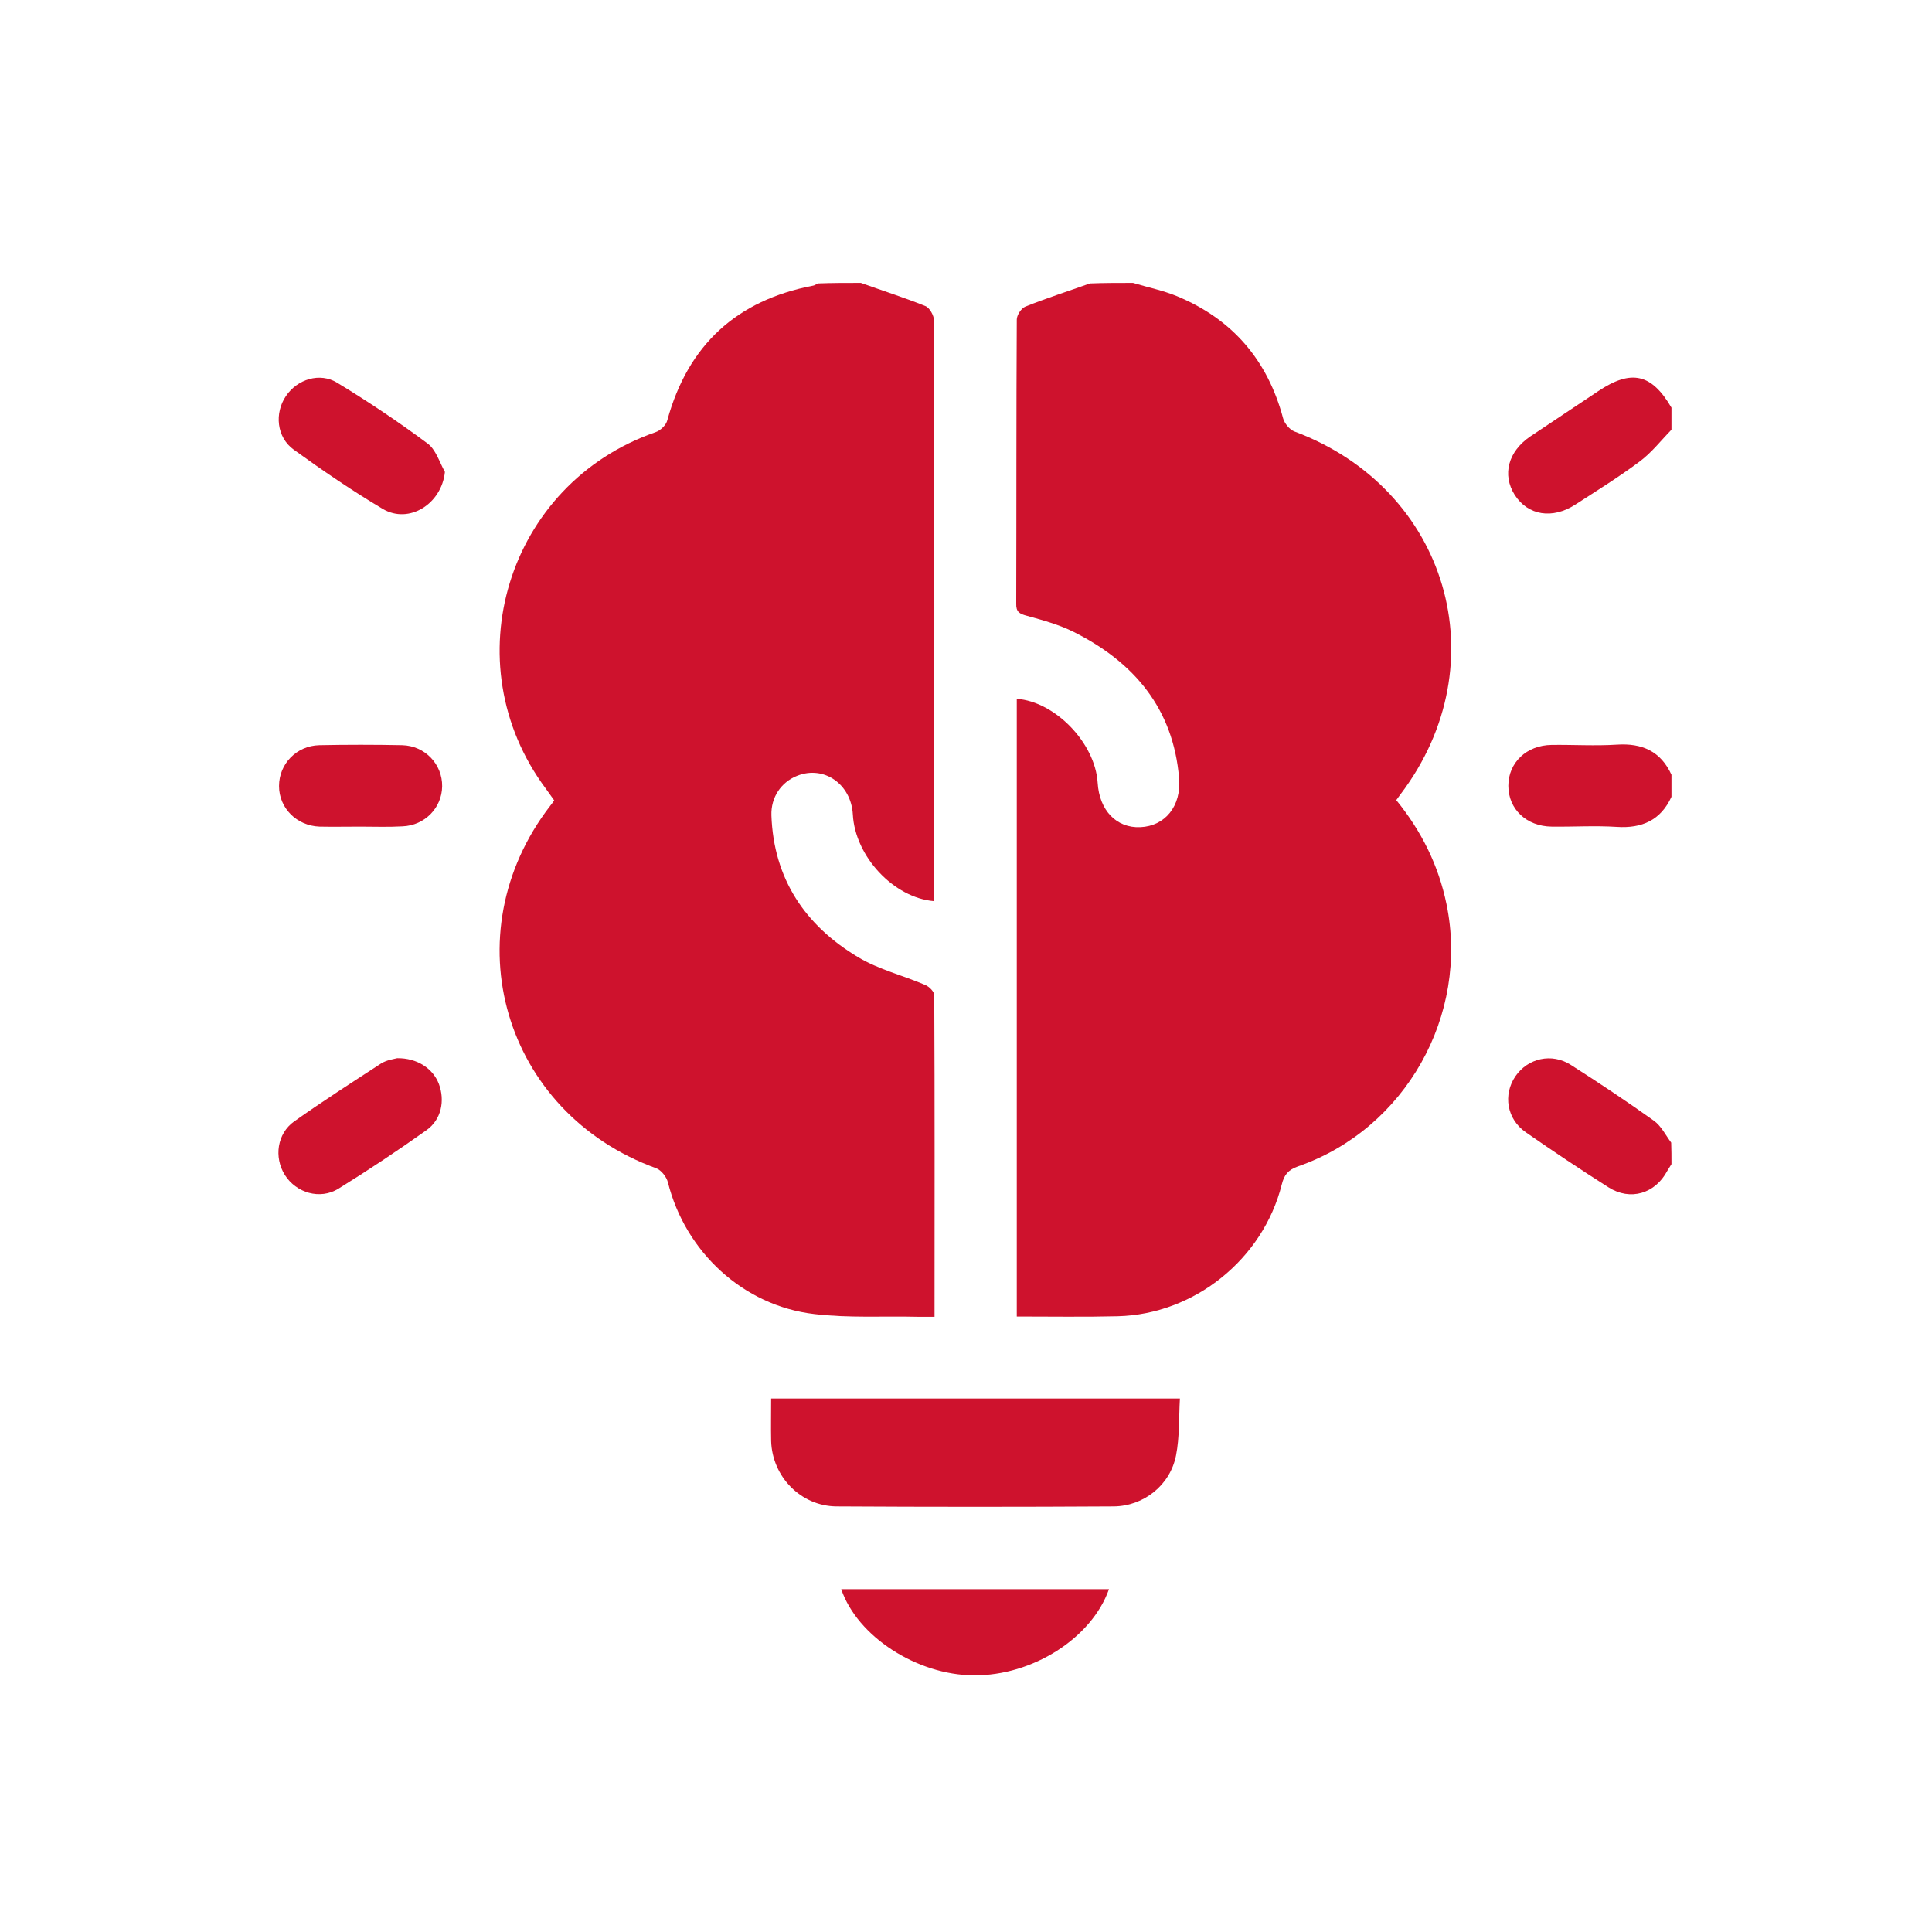
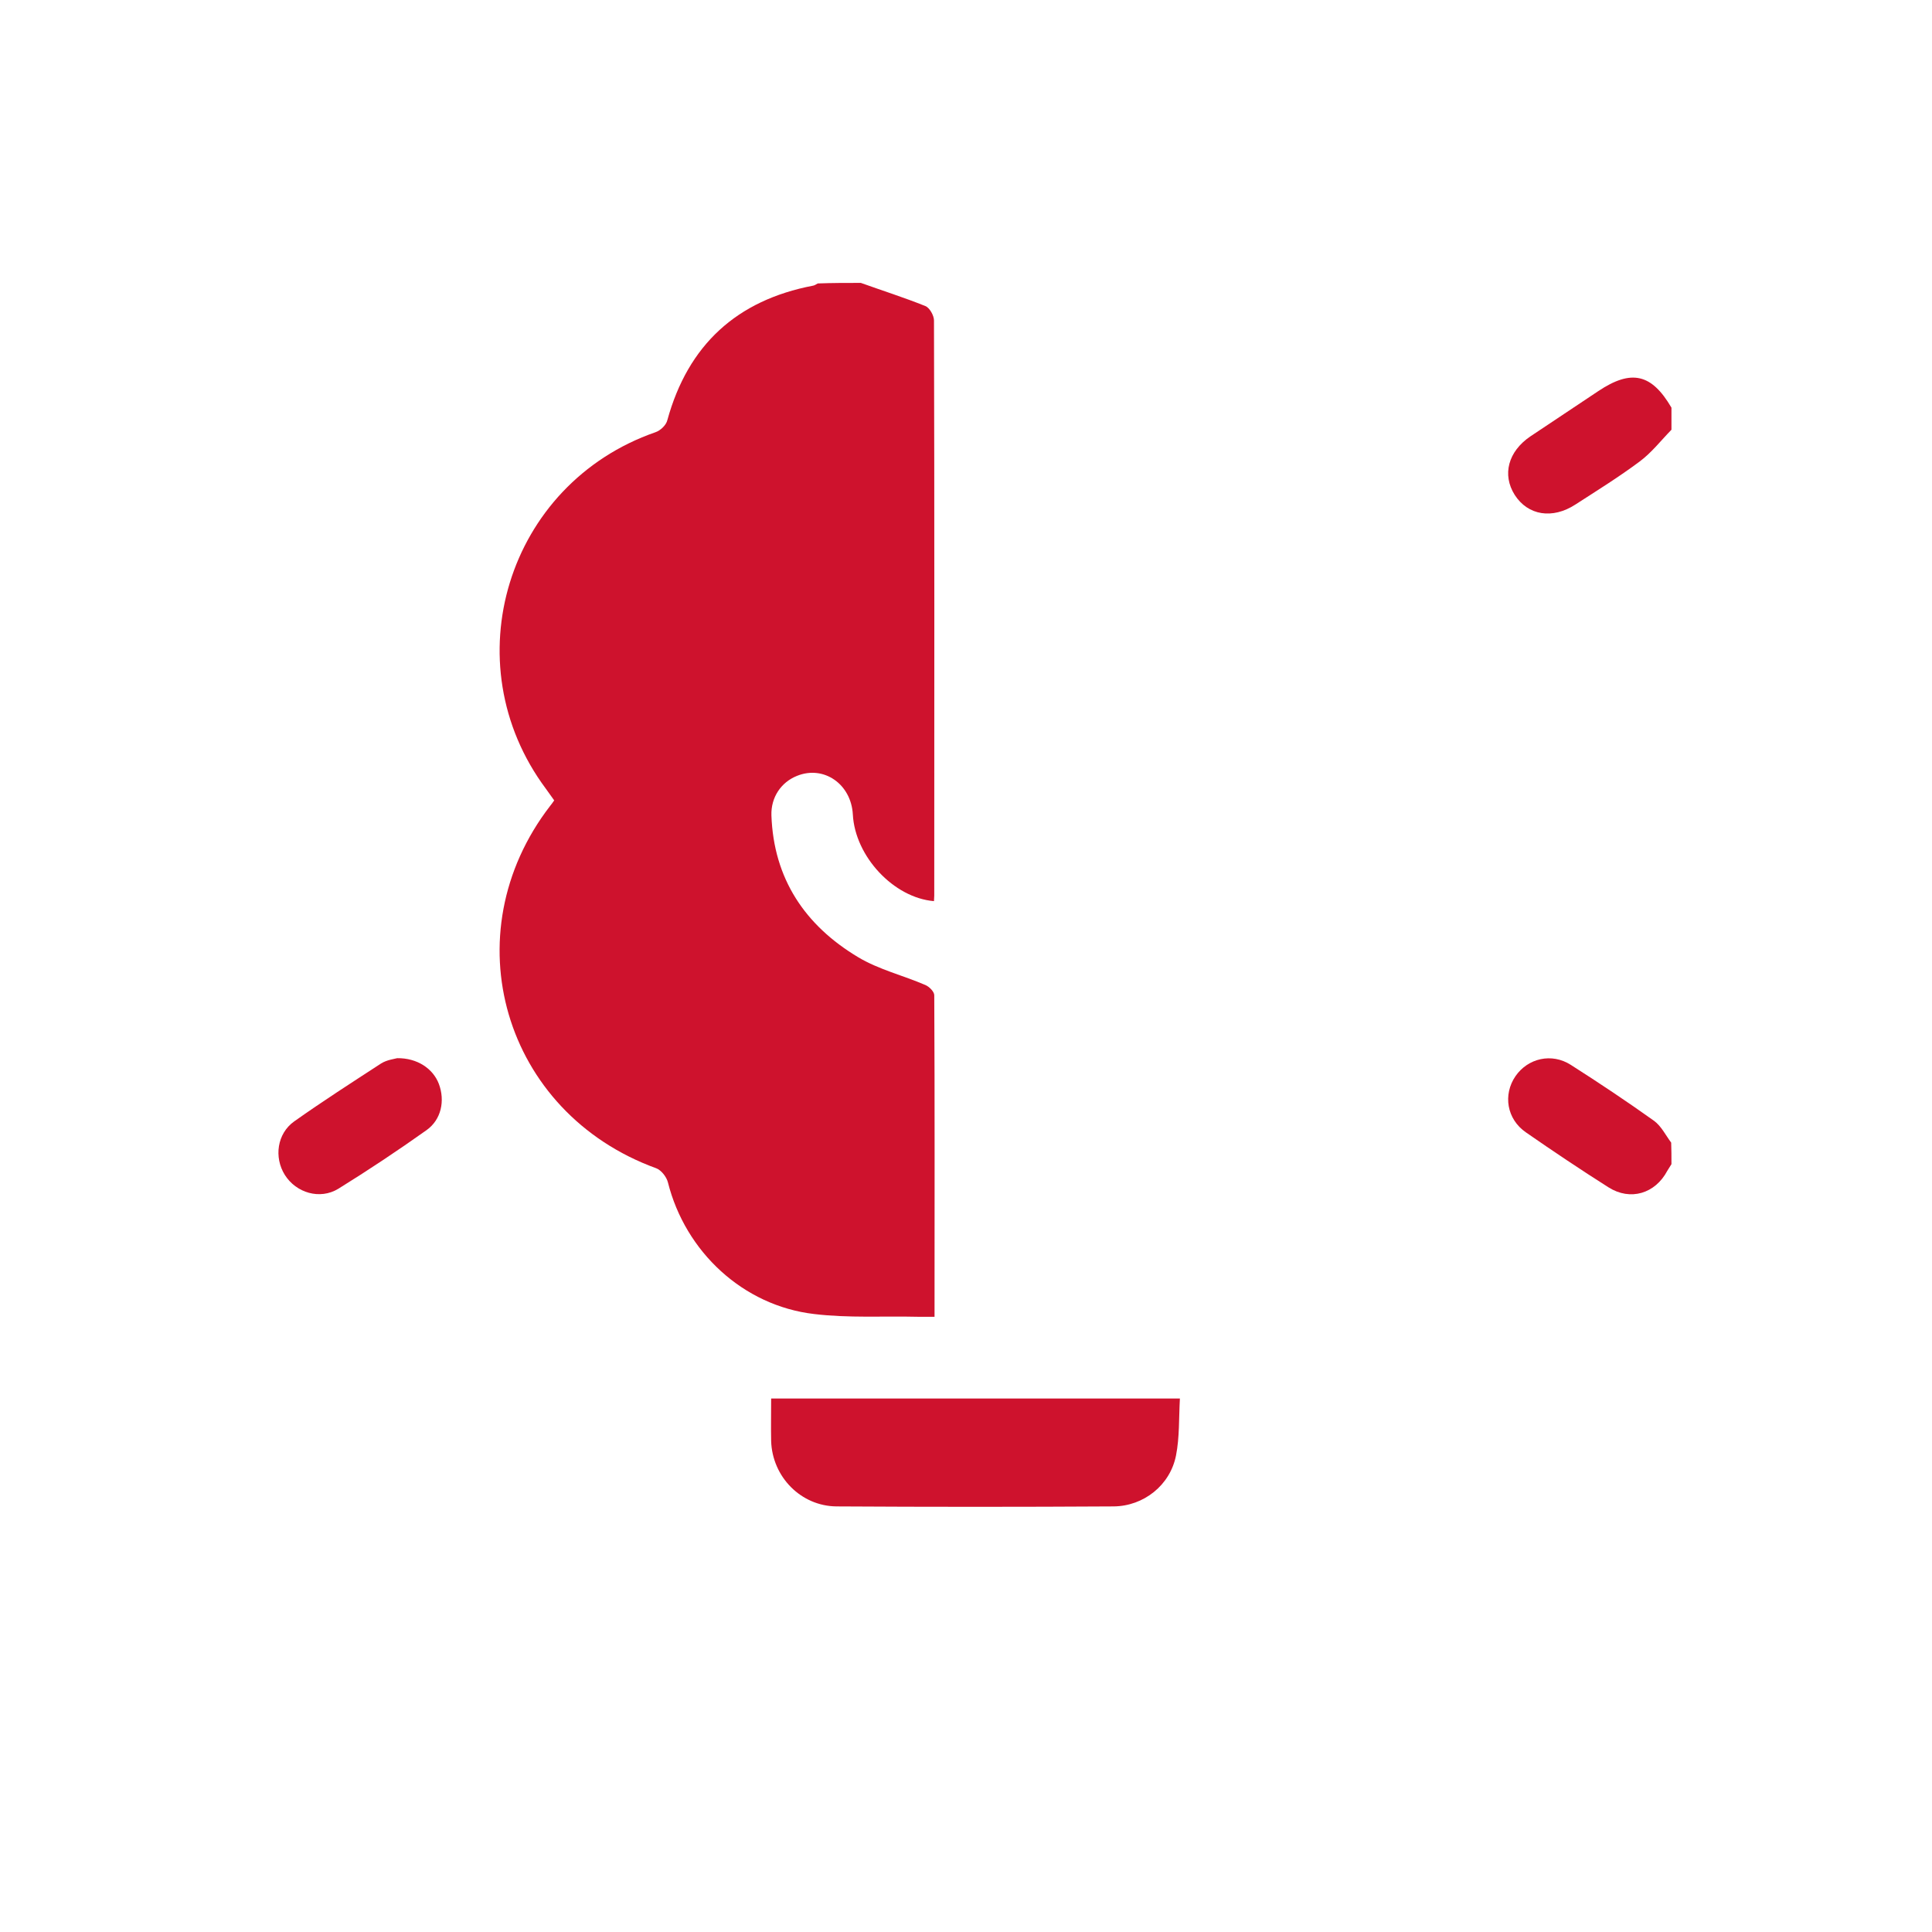
<svg xmlns="http://www.w3.org/2000/svg" id="Слой_1" x="0px" y="0px" viewBox="0 0 700 700" style="enable-background:new 0 0 700 700;" xml:space="preserve">
  <style type="text/css"> .st0{fill:#CE122D;} </style>
  <g>
    <path class="st0" d="M311.9,102.5c7.8,2.8,15.7,5.3,23.4,8.4c1.5,0.6,3.1,3.4,3.1,5.2c0.2,69.5,0.1,138.9,0.1,208.4 c0,0.6-0.1,1.3-0.1,2c-14.6-1.2-28.6-16.2-29.4-31.4c-0.6-11-10.5-17.9-20.2-14c-5.8,2.3-9.5,7.8-9.3,14.3 c0.8,23,12.2,39.9,31.4,51.4c7.5,4.5,16.3,6.6,24.4,10.1c1.4,0.6,3.2,2.4,3.2,3.7c0.2,38.6,0.1,77.2,0.1,116.5c-2.1,0-4,0-5.8,0 c-12.6-0.3-25.4,0.5-37.8-1c-25.8-3-46.7-22.6-53-47.7c-0.5-2-2.4-4.4-4.2-5.1c-55.4-20.1-74.4-84.8-38.4-131.4 c0.4-0.5,0.8-1,1.4-1.9c-1-1.4-2-2.8-3-4.2c-34-45.6-14.1-110.5,39.7-129.2c1.8-0.6,3.9-2.6,4.3-4.4c7.5-27.2,25.1-43.4,52.8-48.7 c0.6-0.1,1.1-0.5,1.7-0.8C301.4,102.5,306.7,102.5,311.9,102.5z" />
-     <path class="st0" d="M410.5,102.5c5.3,1.6,10.8,2.7,15.9,4.8c20.1,8.3,32.9,23.2,38.5,44.3c0.5,1.8,2.3,4,4,4.7 c55.7,20.7,74.4,84.1,38.6,131.4c-0.5,0.6-0.9,1.3-1.6,2.2c9.1,11.2,15.3,23.6,18.2,37.7c8.3,40.2-14.9,81.5-53.8,95 c-3.6,1.3-5,3-5.9,6.6c-6.8,27-31.6,47-59.4,47.7c-12.1,0.3-24.2,0.1-36.6,0.1c0-74.8,0-149.3,0-223.8c13.9,1,28.4,16,29.3,30.4 c0.6,10,6.8,16.5,15.5,16.1c8.9-0.4,14.9-7.6,14-17.8c-2.1-25.1-16.2-41.9-38.1-52.9c-5.4-2.7-11.3-4.3-17.1-5.9 c-2.6-0.7-3.9-1.4-3.8-4.4c0.1-34.3,0-68.6,0.2-102.9c0-1.6,1.6-4.1,3.1-4.7c7.7-3.1,15.6-5.6,23.4-8.4 C400,102.5,405.2,102.5,410.5,102.5z" />
    <path class="st0" d="M605.6,155.7c-3.8,3.9-7.2,8.3-11.5,11.5c-7.5,5.6-15.4,10.5-23.3,15.6c-8.3,5.4-17.2,4-22-3.5 c-4.6-7.3-2.4-15.7,5.7-21.2c8.2-5.5,16.4-10.9,24.6-16.4c12-8,19.3-6.3,26.5,6C605.6,150.4,605.6,153.1,605.6,155.7z" />
    <path class="st0" d="M605.6,421.8c-0.5,0.8-1,1.6-1.5,2.4c-4.4,8.3-13.4,11-21.3,6c-10.1-6.4-20.1-13.1-29.9-19.9 c-7-4.8-8.4-13.7-3.8-20.4c4.5-6.5,13.1-8.5,20-4.1c10.2,6.5,20.4,13.3,30.2,20.3c2.6,1.9,4.2,5.2,6.2,7.9 C605.6,416.5,605.6,419.1,605.6,421.8z" />
-     <path class="st0" d="M605.6,288.7c-3.9,8.5-10.7,11.5-19.8,10.9c-7.8-0.5-15.7,0-23.6-0.1c-9.1-0.1-15.7-6.3-15.7-14.8 c0-8.4,6.6-14.7,15.7-14.8c7.9-0.1,15.8,0.4,23.6-0.1c9.2-0.6,15.9,2.4,19.8,10.9C605.6,283.5,605.6,286.1,605.6,288.7z" />
    <path class="st0" d="M279.4,506.7c49.6,0,98.4,0,148.1,0c-0.4,7.1-0.1,14-1.4,20.6c-2.1,10.8-11.7,18.4-22.6,18.5 c-33.5,0.2-66.9,0.2-100.4,0c-12.9-0.1-23.3-10.7-23.7-23.7C279.3,517.1,279.4,512.1,279.4,506.7z" />
-     <path class="st0" d="M401.8,575.8c-6.3,17.8-27.8,31.4-49,31.2c-20.6-0.1-42.2-14.1-48-31.2C337.1,575.8,369.3,575.8,401.8,575.8z" />
    <path class="st0" d="M143.9,383.4c7.3-0.1,13,3.8,15.1,9.3c2.3,6.1,0.9,13-4.5,16.8c-10.4,7.4-21.1,14.5-31.9,21.2 c-6.7,4.1-15.3,1.5-19.4-5c-4-6.4-2.8-15,3.4-19.4c10.3-7.3,20.9-14.1,31.5-21C140.2,384,142.8,383.7,143.9,383.4z" />
-     <path class="st0" d="M161.2,171c-1.2,11.6-13,19-22.5,13.4c-11.1-6.6-21.8-13.9-32.3-21.5c-6.2-4.5-7-13.2-2.8-19.4 c4.1-6.1,12.3-8.7,18.6-4.8c11.2,6.8,22.1,14.1,32.6,21.9C157.9,162.8,159.2,167.4,161.2,171z" />
-     <path class="st0" d="M130.5,299.5c-4.9,0-9.8,0.1-14.7,0c-8.3-0.3-14.7-6.7-14.7-14.7c0-8,6.3-14.6,14.6-14.8c10-0.2,20-0.2,30,0 c8.3,0.2,14.6,6.9,14.5,14.9c-0.1,7.8-6.3,14.2-14.4,14.5C140.7,299.7,135.6,299.5,130.5,299.5z" />
  </g>
</svg>